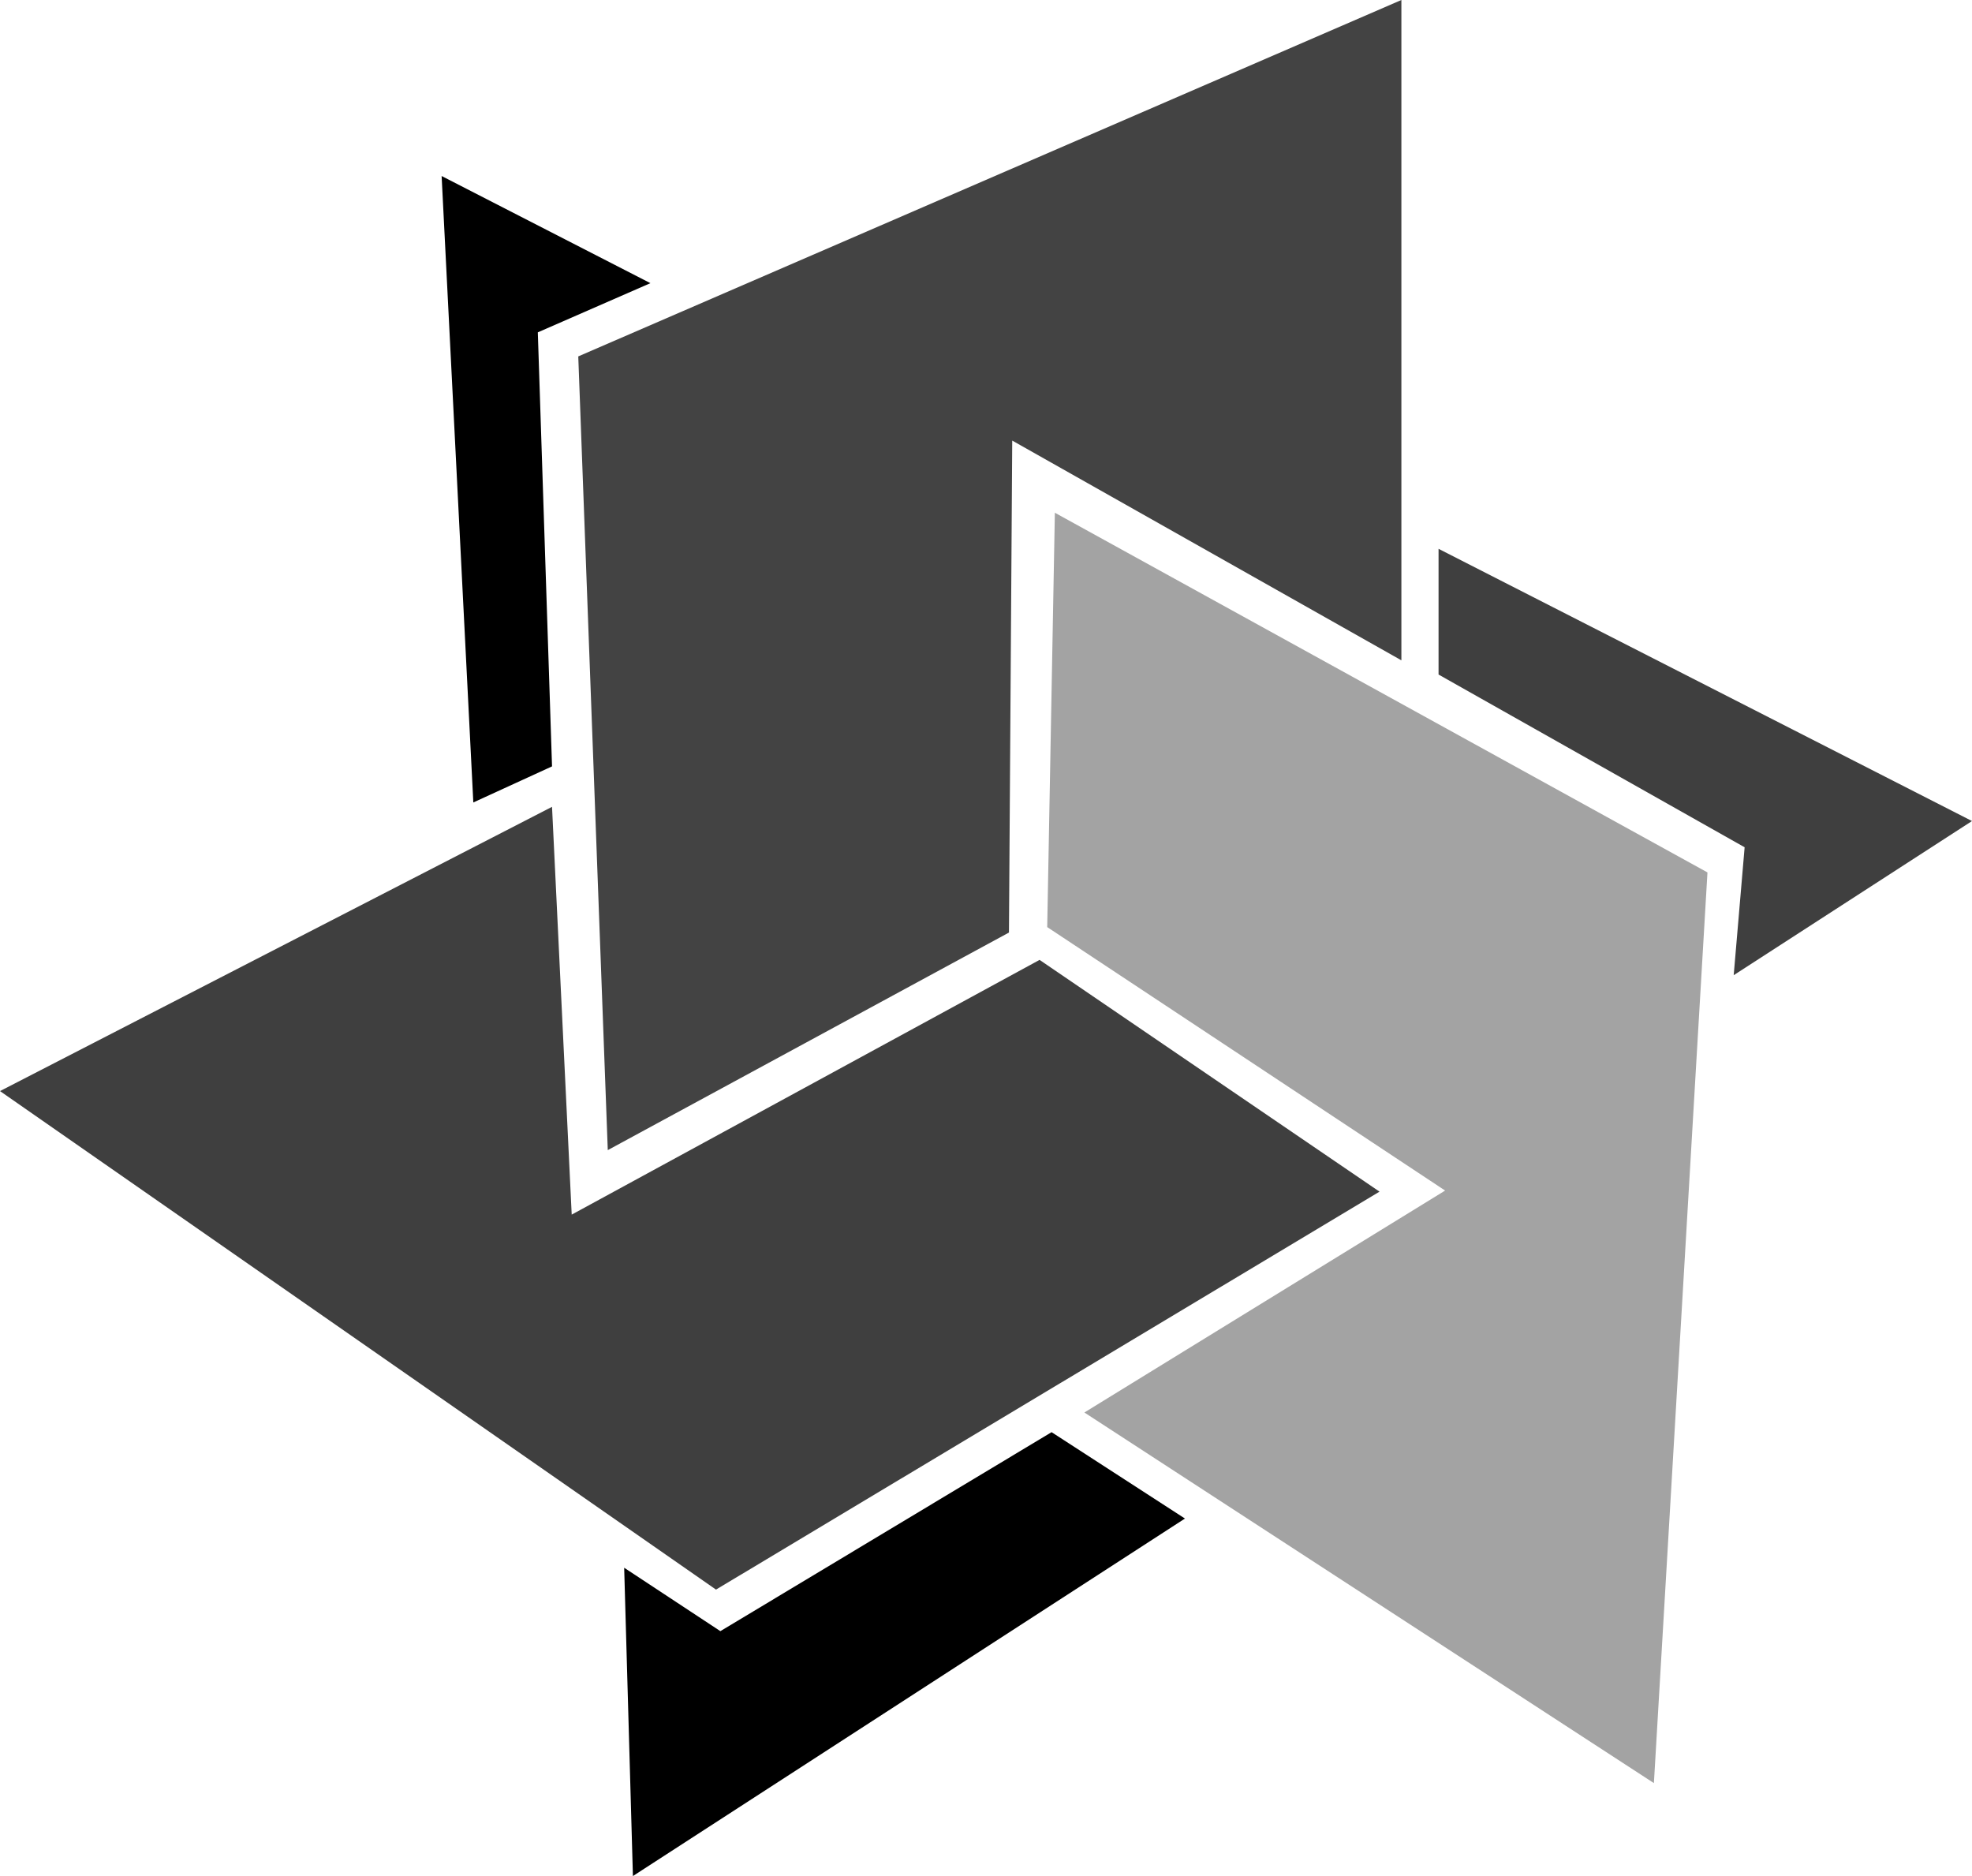
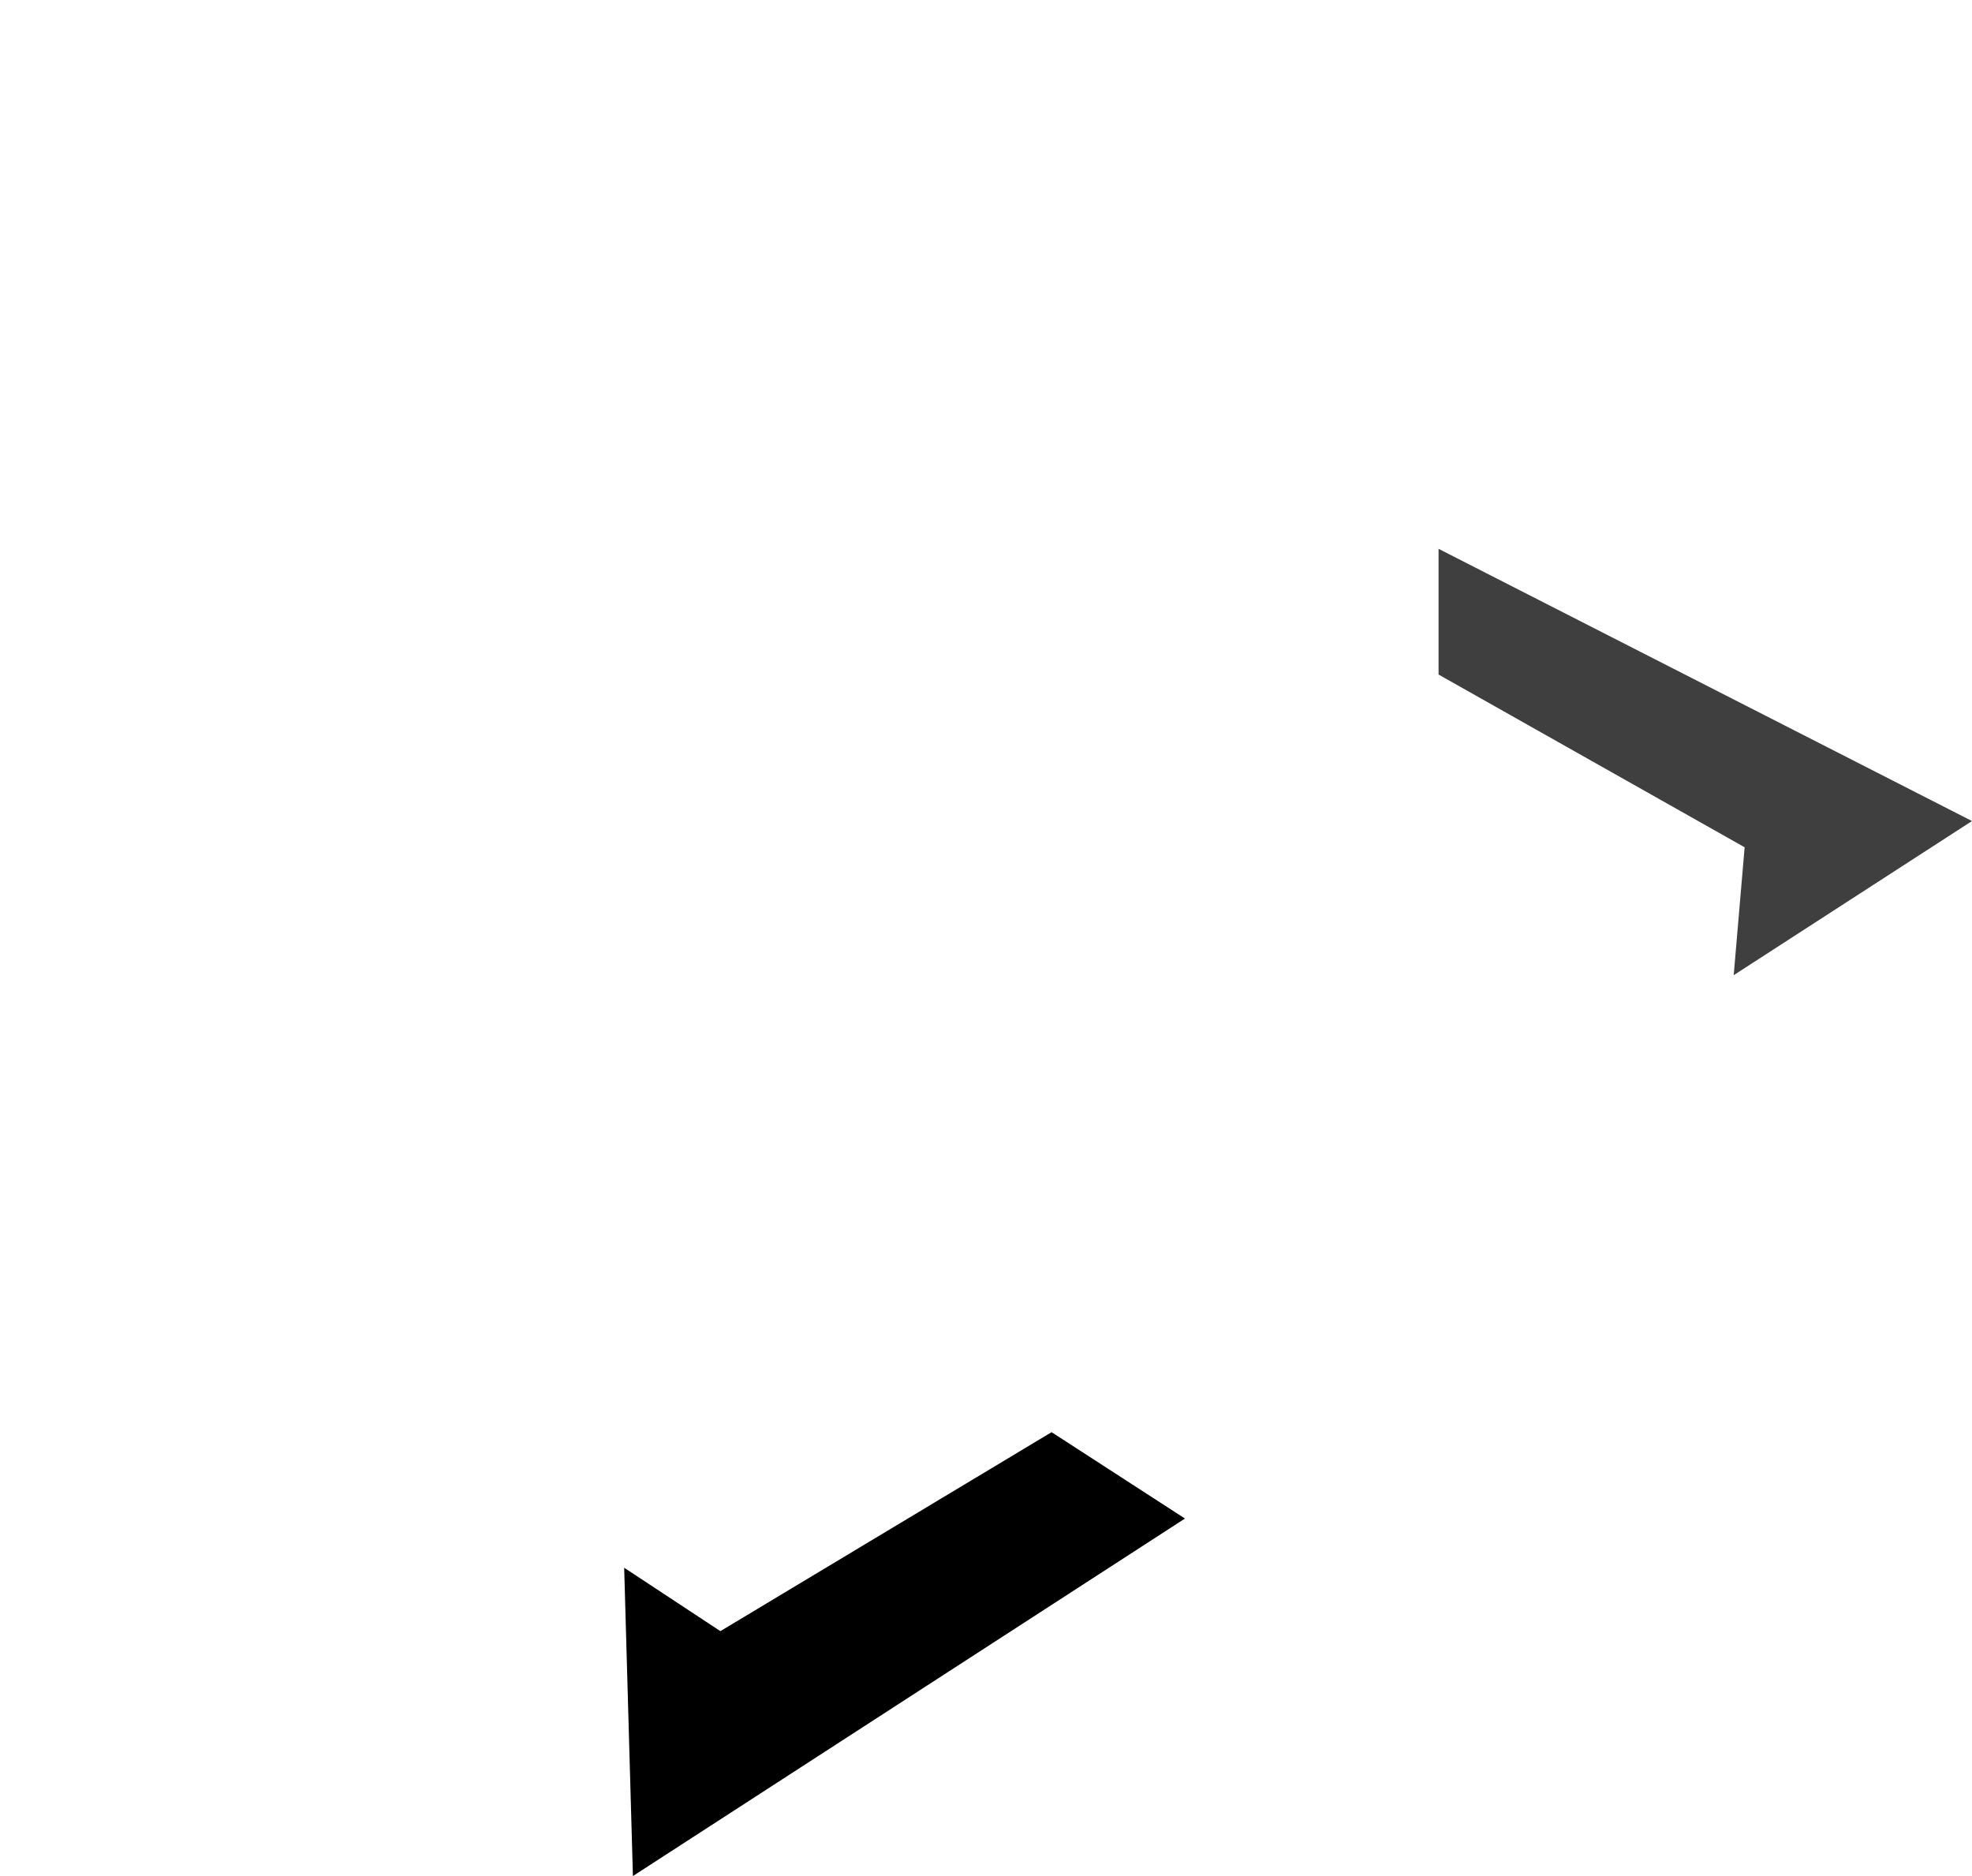
<svg xmlns="http://www.w3.org/2000/svg" version="1.1" id="Layer_1" x="0px" y="0px" viewBox="0 0 180.4 171.6" style="enable-background:new 0 0 180.4 171.6;" xml:space="preserve">
  <style type="text/css">
	.st0{fill:#434343;}
	.st1{fill:#3F3F3F;}
	.st2{fill:#A3A3A3;}
</style>
-   <polygon class="st0" points="128.2,0 52.9,32.6 55.6,105.2 92.3,85.3 92.6,40.3 128.2,60.4 " />
-   <polygon points="43.3,73.4 40.4,16.1 59.5,25.9 49.2,30.4 50.5,70.1 " />
-   <polygon class="st1" points="0,99.8 65.5,145.4 126.2,109 95.1,87.8 52.3,111.1 50.5,73.8 " />
  <polygon points="65.9,149.2 57.1,143.4 57.9,171.6 108.4,138.9 96.2,131 " />
-   <polygon class="st2" points="99.2,129.2 132.2,108.9 95.8,84.8 96.5,46.9 156.2,79.8 151.3,163.1 " />
  <polygon class="st1" points="158.6,89.2 159.6,77.5 131.6,61.7 131.6,50.2 180.4,75.1 " />
</svg>